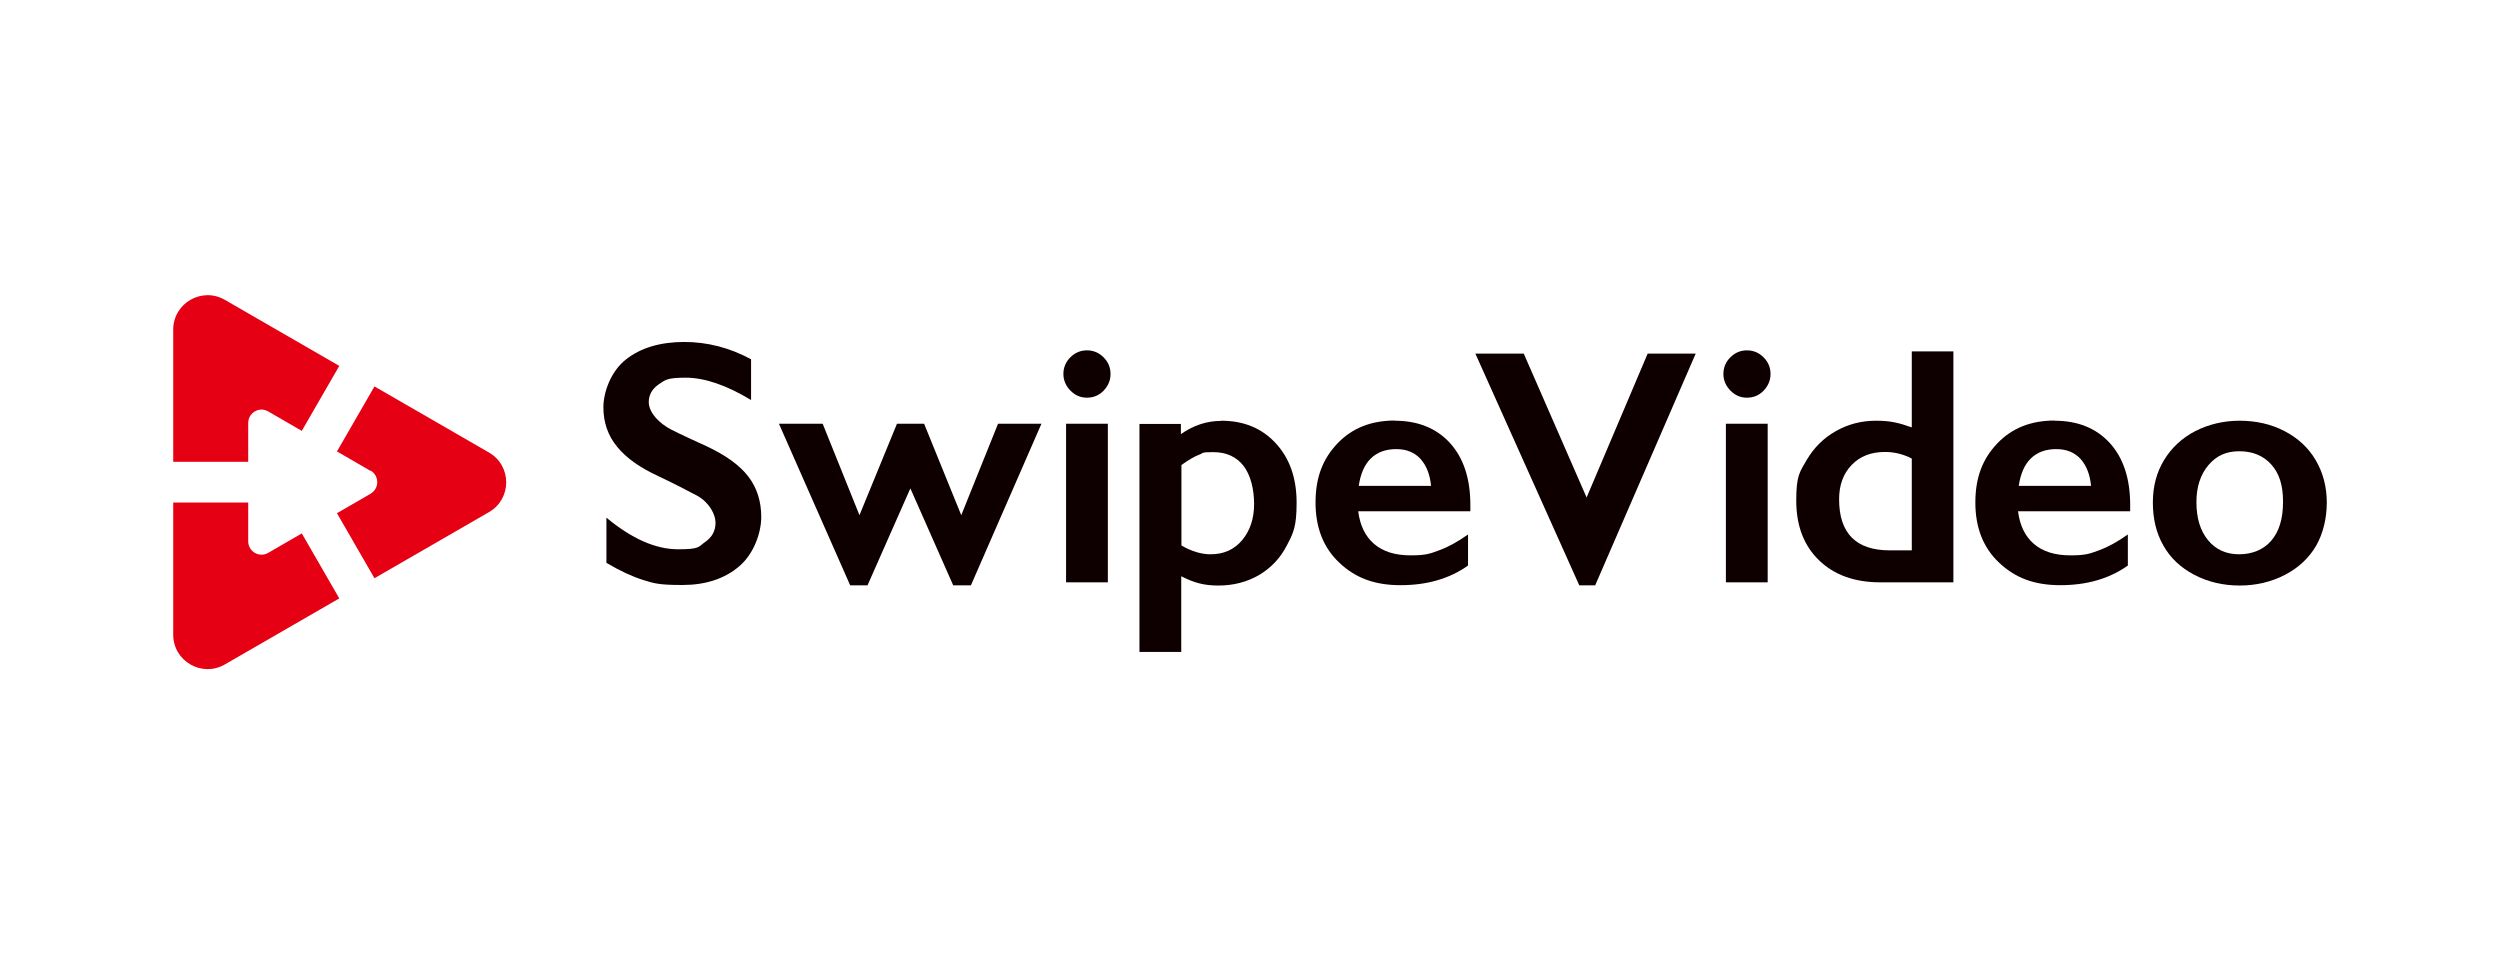
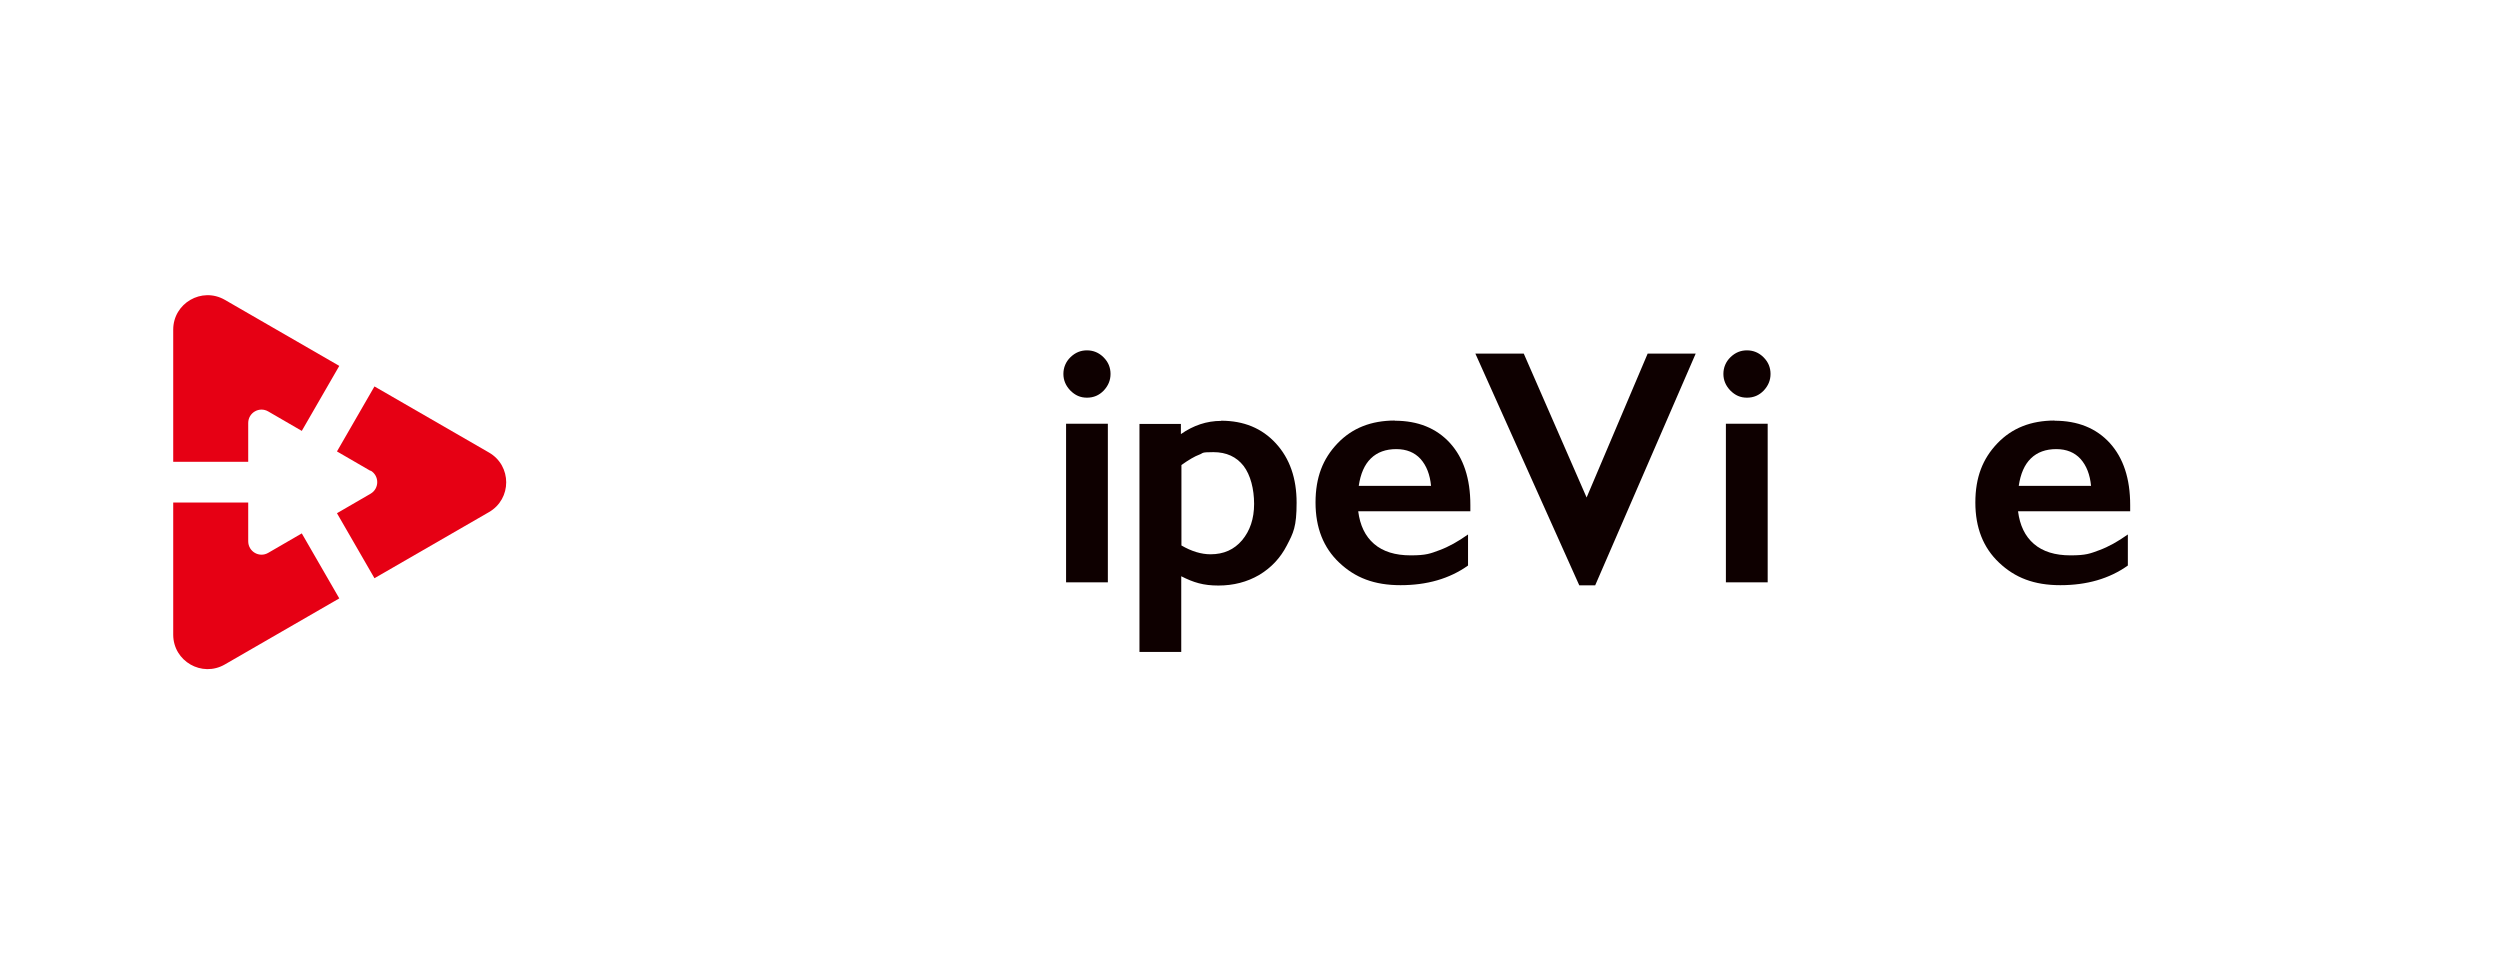
<svg xmlns="http://www.w3.org/2000/svg" id="logo" version="1.1" viewBox="0 0 1400 540">
  <defs>
    <style>
      .st0 {
        fill: #e60014;
      }

      .st1 {
        fill: #0e0000;
      }
    </style>
  </defs>
  <g>
-     <path class="st1" d="M383.2,191.5c12.9,0,25.4,3.2,37.4,9.7v22.8c-13.8-8.3-26-12.5-36.6-12.5s-11.5,1.3-15.2,3.8c-3.6,2.5-5.5,5.8-5.5,10s3.4,9.6,10.2,13.9c1.9,1.3,9.2,4.8,22,10.6,10.9,5.1,18.8,10.8,23.6,17.1,4.8,6.3,7.2,13.8,7.2,22.6s-4.1,20.6-12.3,27.6c-8.2,7-18.8,10.5-31.9,10.5s-15.8-.9-21.9-2.8c-6.1-1.9-13-5.1-20.6-9.6v-25.3c14.2,11.8,27.6,17.7,40.1,17.7s11.3-1.4,15.2-4.1c3.9-2.7,5.8-6.3,5.8-10.8s-3.4-11.2-10.1-15c-5.6-3-12.8-6.7-21.6-10.9-10.5-4.8-18.3-10.3-23.4-16.6-5.2-6.3-7.7-13.7-7.7-22.1s4.1-20,12.5-26.7c8.3-6.6,19.3-9.9,32.9-9.9Z" />
-     <path class="st1" d="M460.7,237.3l20.6,51.2,21-51.2h15.2l20.8,51.2,20.6-51.2h24.3l-39.5,90.5h-9.9l-24-54.3-24,54.3h-9.7l-39.9-90.5h24.3Z" />
    <path class="st1" d="M608.7,196.2c3.6,0,6.7,1.3,9.3,3.9,2.6,2.6,3.9,5.7,3.9,9.3s-1.3,6.6-3.8,9.3c-2.6,2.7-5.7,4-9.4,4s-6.6-1.3-9.3-4c-2.6-2.7-3.9-5.8-3.9-9.3s1.3-6.8,4-9.4c2.7-2.6,5.7-3.8,9.2-3.8ZM620.4,237.3v88.8h-23.4v-88.8h23.4Z" />
    <path class="st1" d="M683.8,235.6c12.7,0,22.9,4.2,30.7,12.7,7.8,8.5,11.6,19.6,11.6,33.2s-1.8,16.9-5.5,24c-3.6,7-8.8,12.5-15.5,16.5-6.7,3.9-14.3,5.9-22.8,5.9s-13.9-1.7-20.8-5.2v42.4h-23.4v-127.7h23.2v5.7c7-4.9,14.5-7.4,22.5-7.4ZM661.5,305.4c5.8,3.4,11.3,5,16.4,5,7.4,0,13.2-2.6,17.7-7.9,4.4-5.3,6.7-12,6.7-20.3s-2-16.2-5.9-21.3c-4-5.1-9.6-7.7-16.9-7.7s-5.4.5-7.9,1.4c-2.5.9-5.9,2.9-10,5.8v45Z" />
    <path class="st1" d="M781,235.6c13.1,0,23.4,4.2,31,12.5,7.6,8.4,11.4,19.9,11.4,34.7v3.5h-62.8c1,7.9,3.9,14,8.9,18.3,5,4.3,11.8,6.4,20.5,6.4s11-1,16.1-2.9c5.2-1.9,10.5-4.9,16-8.8v17.4c-10.4,7.4-23,11-37.8,11s-25.4-4.2-34.3-12.6c-8.9-8.4-13.3-19.6-13.3-33.7s4.1-24.5,12.3-33.1c8.2-8.6,18.9-12.8,32.1-12.8ZM801.4,272.2c-.6-6.5-2.6-11.5-5.9-15.2-3.3-3.6-7.8-5.5-13.6-5.5s-10.6,1.7-14.2,5.2c-3.6,3.5-5.8,8.6-6.8,15.4h40.5Z" />
    <path class="st1" d="M978.3,196.2c3.6,0,6.7,1.3,9.3,3.9,2.6,2.6,3.9,5.7,3.9,9.3s-1.3,6.6-3.8,9.3c-2.6,2.7-5.7,4-9.4,4s-6.6-1.3-9.3-4c-2.6-2.7-3.9-5.8-3.9-9.3s1.3-6.8,4-9.4c2.7-2.6,5.7-3.8,9.2-3.8ZM989.9,237.3v88.8h-23.4v-88.8h23.4Z" />
-     <path class="st1" d="M1070.6,239.3v-42.5h23.3v129.3h-41.1c-14.2,0-25.6-4.1-34.1-12.3-8.5-8.2-12.8-19.3-12.8-33.5s2-16,5.9-22.8c4-6.8,9.4-12.2,16.3-16.1,6.9-3.9,14.4-5.8,22.5-5.8s12.8,1.2,19.9,3.7ZM1058.3,308.2h12.3v-51.4c-4.8-2.5-9.8-3.7-15-3.7-7.8,0-14,2.4-18.7,7.3-4.7,4.9-7,11.3-7,19.2,0,19.1,9.5,28.6,28.4,28.6Z" />
    <path class="st1" d="M1150.5,235.6c13.1,0,23.4,4.2,31,12.5,7.6,8.4,11.4,19.9,11.4,34.7v3.5h-62.8c1,7.9,3.9,14,8.9,18.3s11.8,6.4,20.5,6.4,11-1,16.1-2.9c5.2-1.9,10.5-4.9,16-8.8v17.4c-10.4,7.4-23,11-37.8,11s-25.4-4.2-34.3-12.6c-8.9-8.4-13.3-19.6-13.3-33.7s4.1-24.5,12.3-33.1c8.2-8.6,18.9-12.8,32.1-12.8ZM1171,272.2c-.6-6.5-2.6-11.5-5.9-15.2-3.3-3.6-7.8-5.5-13.6-5.5s-10.6,1.7-14.2,5.2c-3.6,3.5-5.8,8.6-6.8,15.4h40.5Z" />
-     <path class="st1" d="M1254.1,235.6c9.3,0,17.7,1.9,25.2,5.8,7.5,3.9,13.4,9.3,17.5,16.3,4.1,7,6.2,14.9,6.2,23.7s-2,17.2-5.9,24.1c-4,6.9-9.8,12.4-17.5,16.4-7.7,4-16.2,6-25.4,6s-17.8-2-25.4-6c-7.6-4-13.4-9.4-17.3-16.4-4-6.9-5.9-15-5.9-24.1s2.1-16.9,6.3-23.8c4.2-6.9,10-12.3,17.5-16.2,7.5-3.8,15.8-5.8,24.9-5.8ZM1230,281.3c0,8.9,2.2,16,6.5,21.2,4.3,5.3,10.2,7.9,17.4,7.9s13.6-2.5,18-7.6,6.6-12.3,6.6-21.8-2.2-16-6.6-20.9c-4.4-4.9-10.4-7.4-17.9-7.4s-12.9,2.6-17.3,7.8c-4.4,5.2-6.7,12.1-6.7,20.6Z" />
    <path class="st1" d="M853.3,198l35.2,80.6,34.2-80.6h26.9l-56.3,129.8h-8.9l-58.2-129.8h27.1Z" />
  </g>
  <g>
    <path class="st0" d="M207.5,263.5c5,2.9,5,10.1,0,13l-18.8,10.9,21,36.4,64.1-37c12.9-7.4,12.9-26,0-33.4l-64.1-37-21,36.4,18.8,10.9Z" />
    <path class="st0" d="M139,236.9c0-5.8,6.2-9.4,11.2-6.5l18.8,10.9,21-36.4-64.1-37c-12.9-7.4-28.9,1.9-28.9,16.7v74h42v-21.7Z" />
    <path class="st0" d="M125.9,372.1l64.1-37-21-36.4-18.8,10.9c-5,2.9-11.2-.7-11.2-6.5v-21.7h-42v74c0,14.9,16.1,24.1,28.9,16.7Z" />
  </g>
</svg>